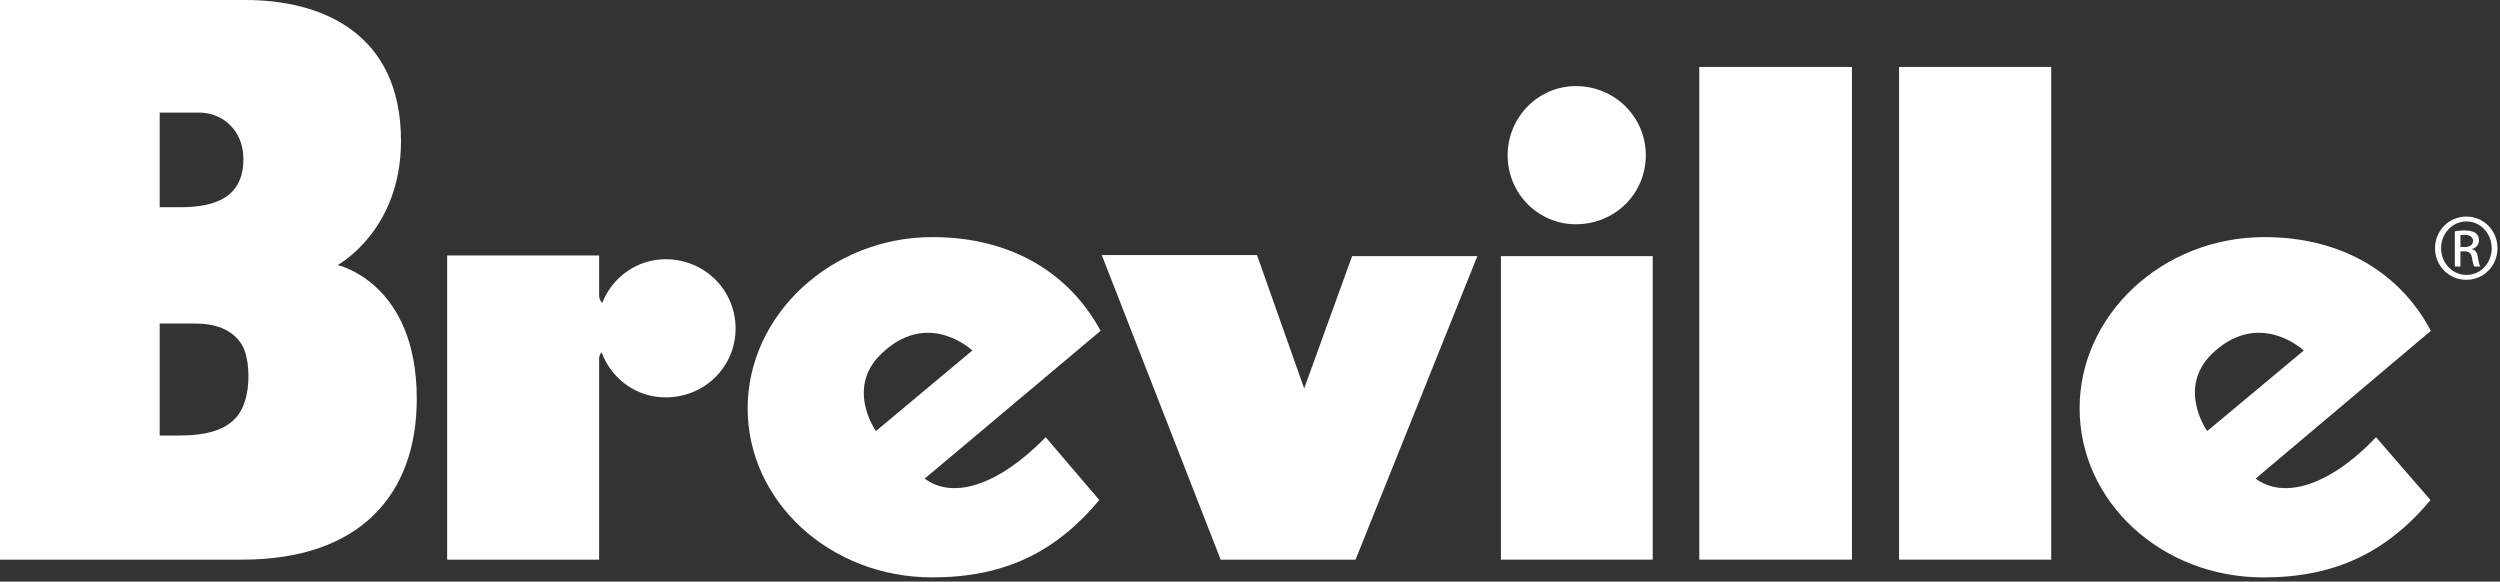
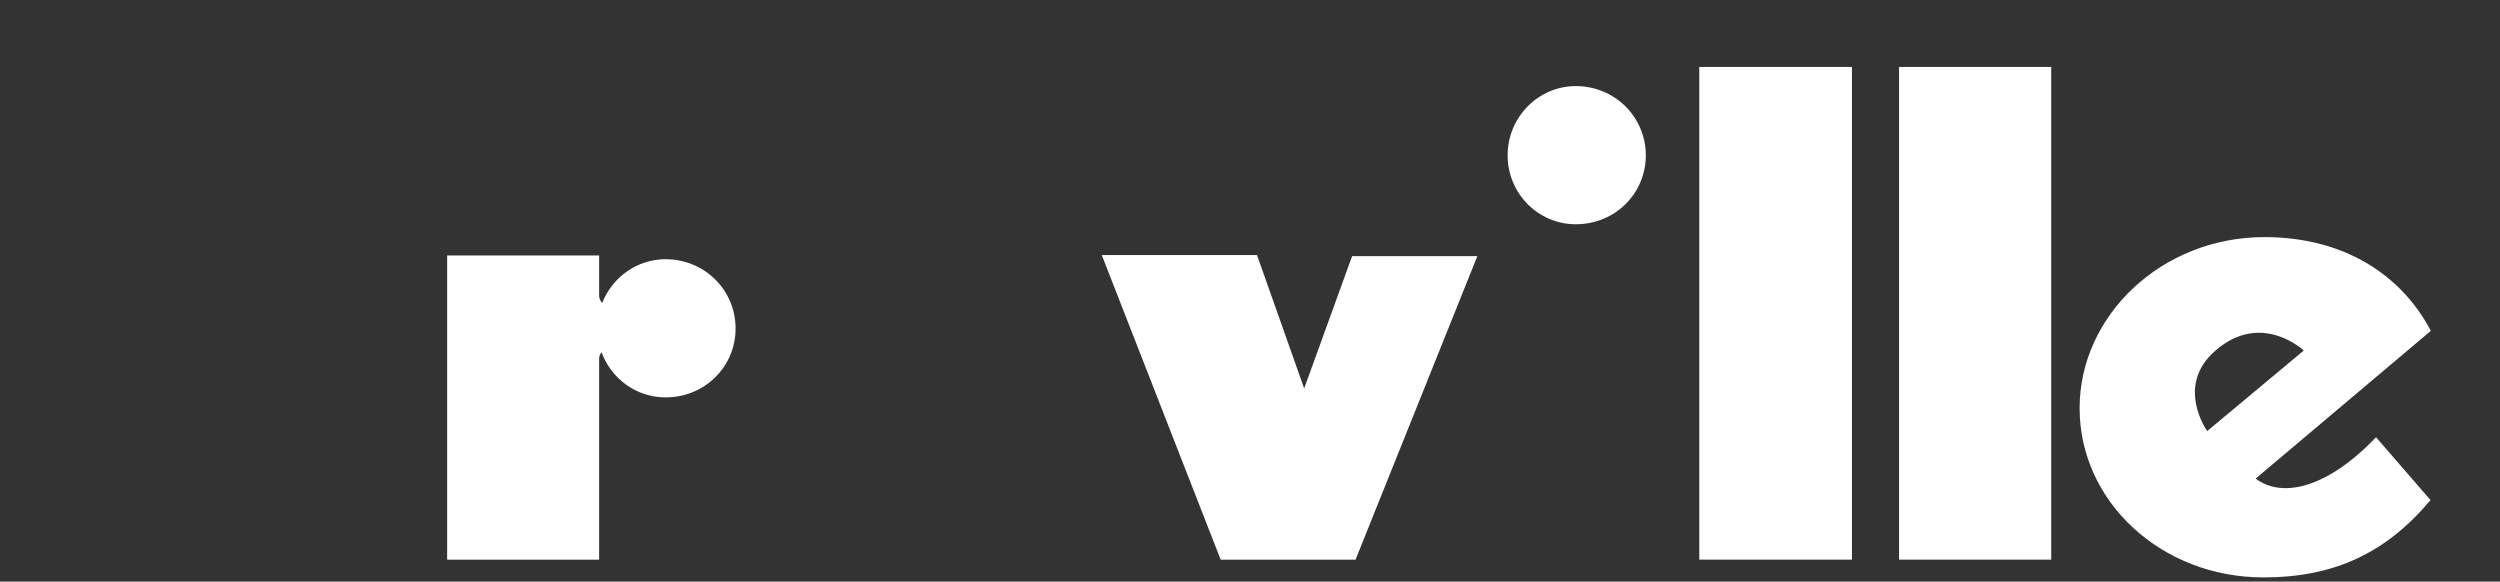
<svg xmlns="http://www.w3.org/2000/svg" width="288px" height="67px" viewBox="0 0 288 67" version="1.1">
  <rect x="0" y="0" width="288" height="67" fill="#333333" stroke="none" />
  <title>Breville-logo-white</title>
  <g id="Symbols" stroke="none" stroke-width="1" fill="none" fill-rule="evenodd">
    <g id="Breville-logo_w" transform="translate(0, -1)" fill="#FFFFFF">
      <g id="Breville-logo-white" transform="translate(0, 1)">
        <polygon id="Fill-1" points="218.773 64.47 236.301 64.47 236.301 7.712 218.773 7.712" />
        <path d="M255.229,40.38 C260.53,35.78 265.392,40.38 265.392,40.38 L254.271,49.659 C254.271,49.659 250.516,44.435 255.229,40.38 M259.851,55.134 L280.034,38.112 C276.611,31.616 269.985,27.314 260.854,27.314 C249.064,27.314 239.571,36.31 239.571,47.025 C239.571,57.79 248.976,66.518 260.749,66.518 C268.912,66.518 274.891,63.697 279.995,57.61 L273.721,50.372 C268.17,56.17 262.972,57.473 259.851,55.134" id="Fill-2" />
        <polygon id="Fill-4" points="195.758 64.47 213.344 64.47 213.344 7.712 195.758 7.712" />
        <path d="M181.53,25.836 C186.042,25.836 189.597,22.307 189.597,17.896 C189.597,13.485 186.042,9.919 181.53,9.919 C177.22,9.919 173.679,13.485 173.679,17.896 C173.679,22.307 177.22,25.836 181.53,25.836" id="Fill-6" />
-         <polygon id="Fill-7" points="172.907 64.47 190.393 64.47 190.393 29.508 172.907 29.508" />
        <polygon id="Fill-8" points="150.24 44.748 144.806 29.382 126.924 29.382 140.62 64.47 156.161 64.47 170.192 29.505 155.763 29.505" />
-         <path d="M100.909,49.657 C100.909,49.657 97.153,44.428 101.944,40.38 C107.173,35.781 112.014,40.38 112.014,40.38 L100.909,49.657 Z M107.41,27.314 C95.728,27.314 86.129,36.309 86.129,47.025 C86.129,57.785 95.631,66.514 107.374,66.514 C115.623,66.514 121.552,63.697 126.64,57.602 L120.466,50.373 C114.779,56.166 109.622,57.472 106.527,55.135 L126.787,38.111 C123.284,31.616 116.682,27.314 107.41,27.314 L107.41,27.314 Z" id="Fill-9" />
        <path d="M76.67,45.779 C81.184,45.779 84.739,42.25 84.739,37.838 C84.739,33.429 81.184,29.863 76.67,29.863 C73.4,29.863 70.572,31.917 69.4,34.835 L69.385,34.857 C69.385,34.857 69.359,34.951 69.229,34.722 C69.068,34.434 69.019,34.28 69.019,34.047 L69.019,29.429 L51.512,29.429 L51.512,64.47 L69.019,64.47 L69.019,41.345 C69.019,41.345 69.019,41.11 69.068,40.994 C69.136,40.8 69.296,40.565 69.296,40.565 C70.398,43.618 73.298,45.779 76.67,45.779" id="Fill-10" />
-         <path d="M27.758,47.304 C26.446,49.671 23.509,50.174 20.531,50.174 L18.396,50.174 L18.396,37.268 L22.397,37.268 C24.726,37.268 26.75,37.894 27.865,39.713 C28.781,41.206 29,45.06 27.758,47.304 L27.758,47.304 Z M18.396,12.969 L22.942,12.969 C25.662,12.969 28.041,15.033 28.041,18.321 C28.041,22.54 25.101,23.873 20.773,23.873 L18.396,23.873 L18.396,12.969 Z M38.891,30.536 C38.891,30.536 46.195,26.599 46.195,16.239 C46.195,3.796 37.061,-1.42108547e-14 28.27,-1.42108547e-14 L0,-1.42108547e-14 L0,64.47 L27.942,64.47 C41.338,64.47 48.012,57.091 48.012,45.944 C48.012,32.518 38.891,30.536 38.891,30.536 L38.891,30.536 Z" id="Fill-11" />
-         <path d="M283.44,28.457 L283.911,28.457 C284.445,28.457 284.895,28.261 284.895,27.759 C284.895,27.404 284.639,27.048 283.911,27.048 C283.701,27.048 283.555,27.065 283.44,27.082 L283.44,28.457 Z M283.44,30.701 L282.797,30.701 L282.797,26.646 C283.134,26.597 283.461,26.548 283.94,26.548 C284.556,26.548 284.961,26.679 285.202,26.853 C285.444,27.031 285.574,27.307 285.574,27.697 C285.574,28.23 285.221,28.553 284.78,28.68 L284.78,28.713 C285.143,28.778 285.382,29.099 285.461,29.698 C285.561,30.329 285.652,30.571 285.725,30.701 L285.041,30.701 C284.945,30.571 284.846,30.201 284.766,29.665 C284.669,29.149 284.414,28.957 283.893,28.957 L283.44,28.957 L283.44,30.701 Z M284.12,25.513 C282.523,25.513 281.211,26.887 281.211,28.583 C281.211,30.315 282.523,31.67 284.137,31.67 C285.753,31.686 287.044,30.315 287.044,28.6 C287.044,26.887 285.753,25.513 284.137,25.513 L284.12,25.513 Z M284.137,24.949 C286.125,24.949 287.709,26.563 287.709,28.583 C287.709,30.634 286.125,32.234 284.12,32.234 C282.129,32.234 280.514,30.634 280.514,28.583 C280.514,26.563 282.129,24.949 284.12,24.949 L284.137,24.949 Z" id="Fill-12" />
      </g>
    </g>
  </g>
</svg>